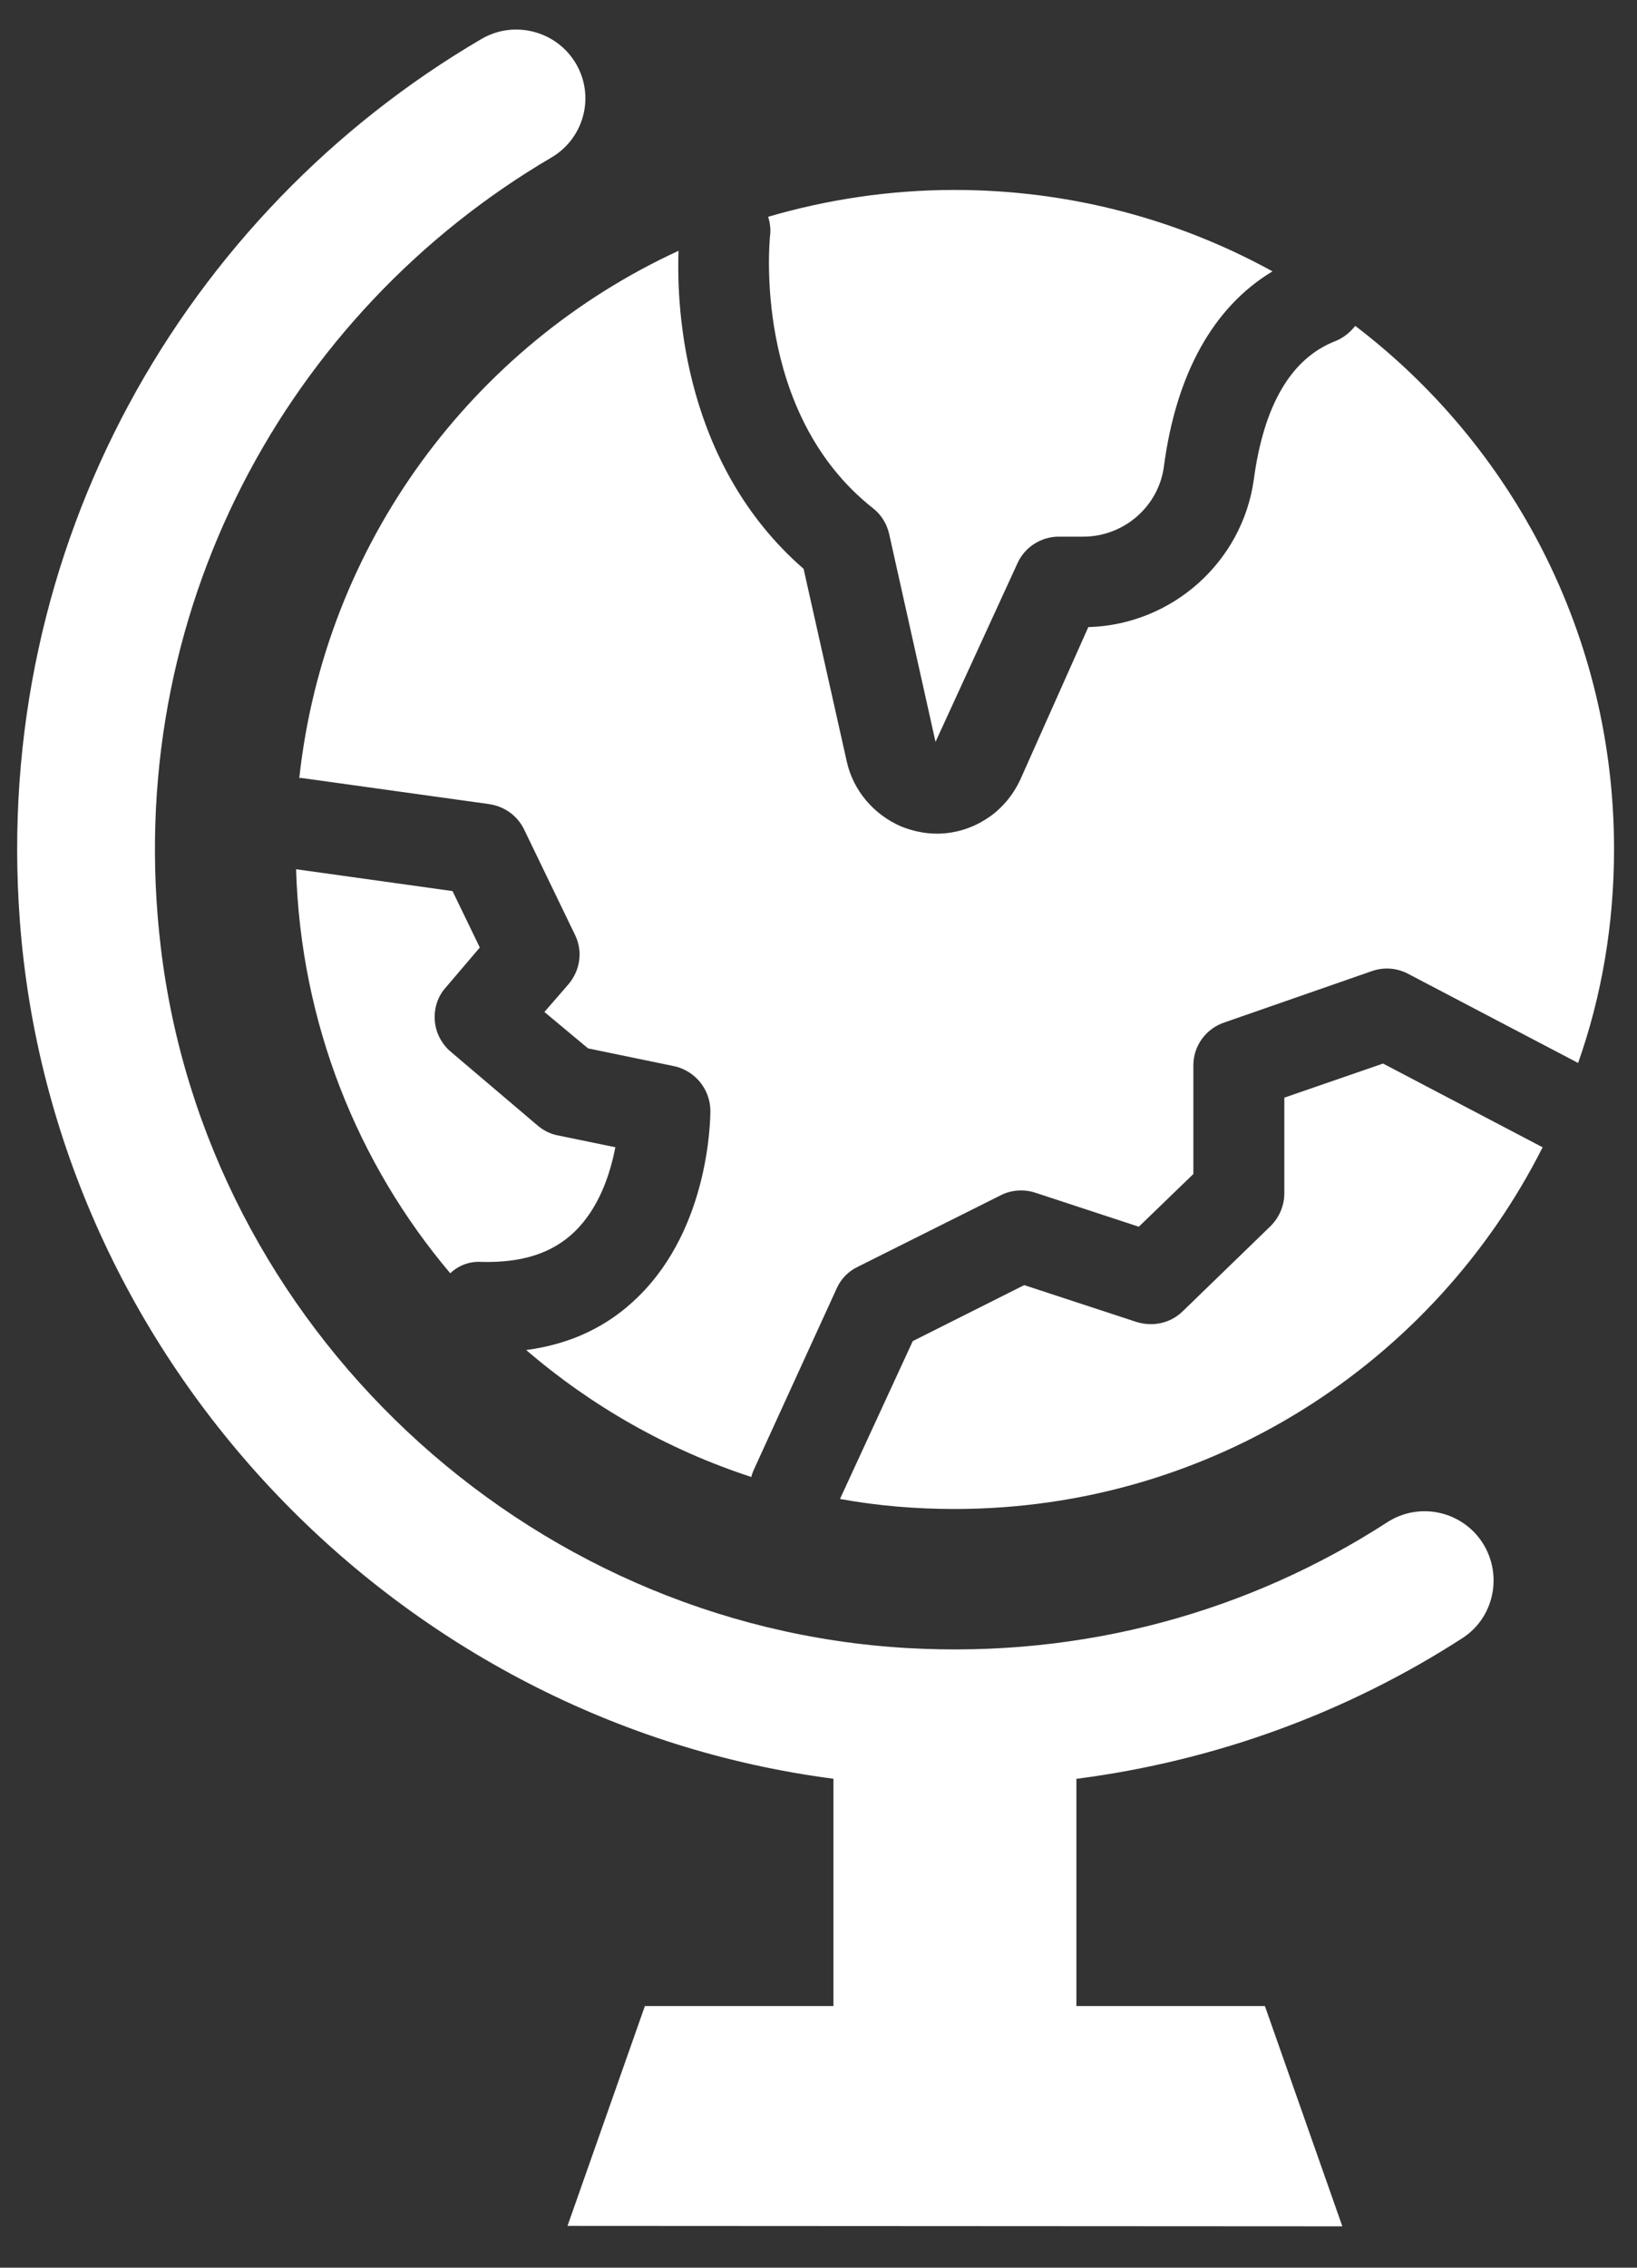
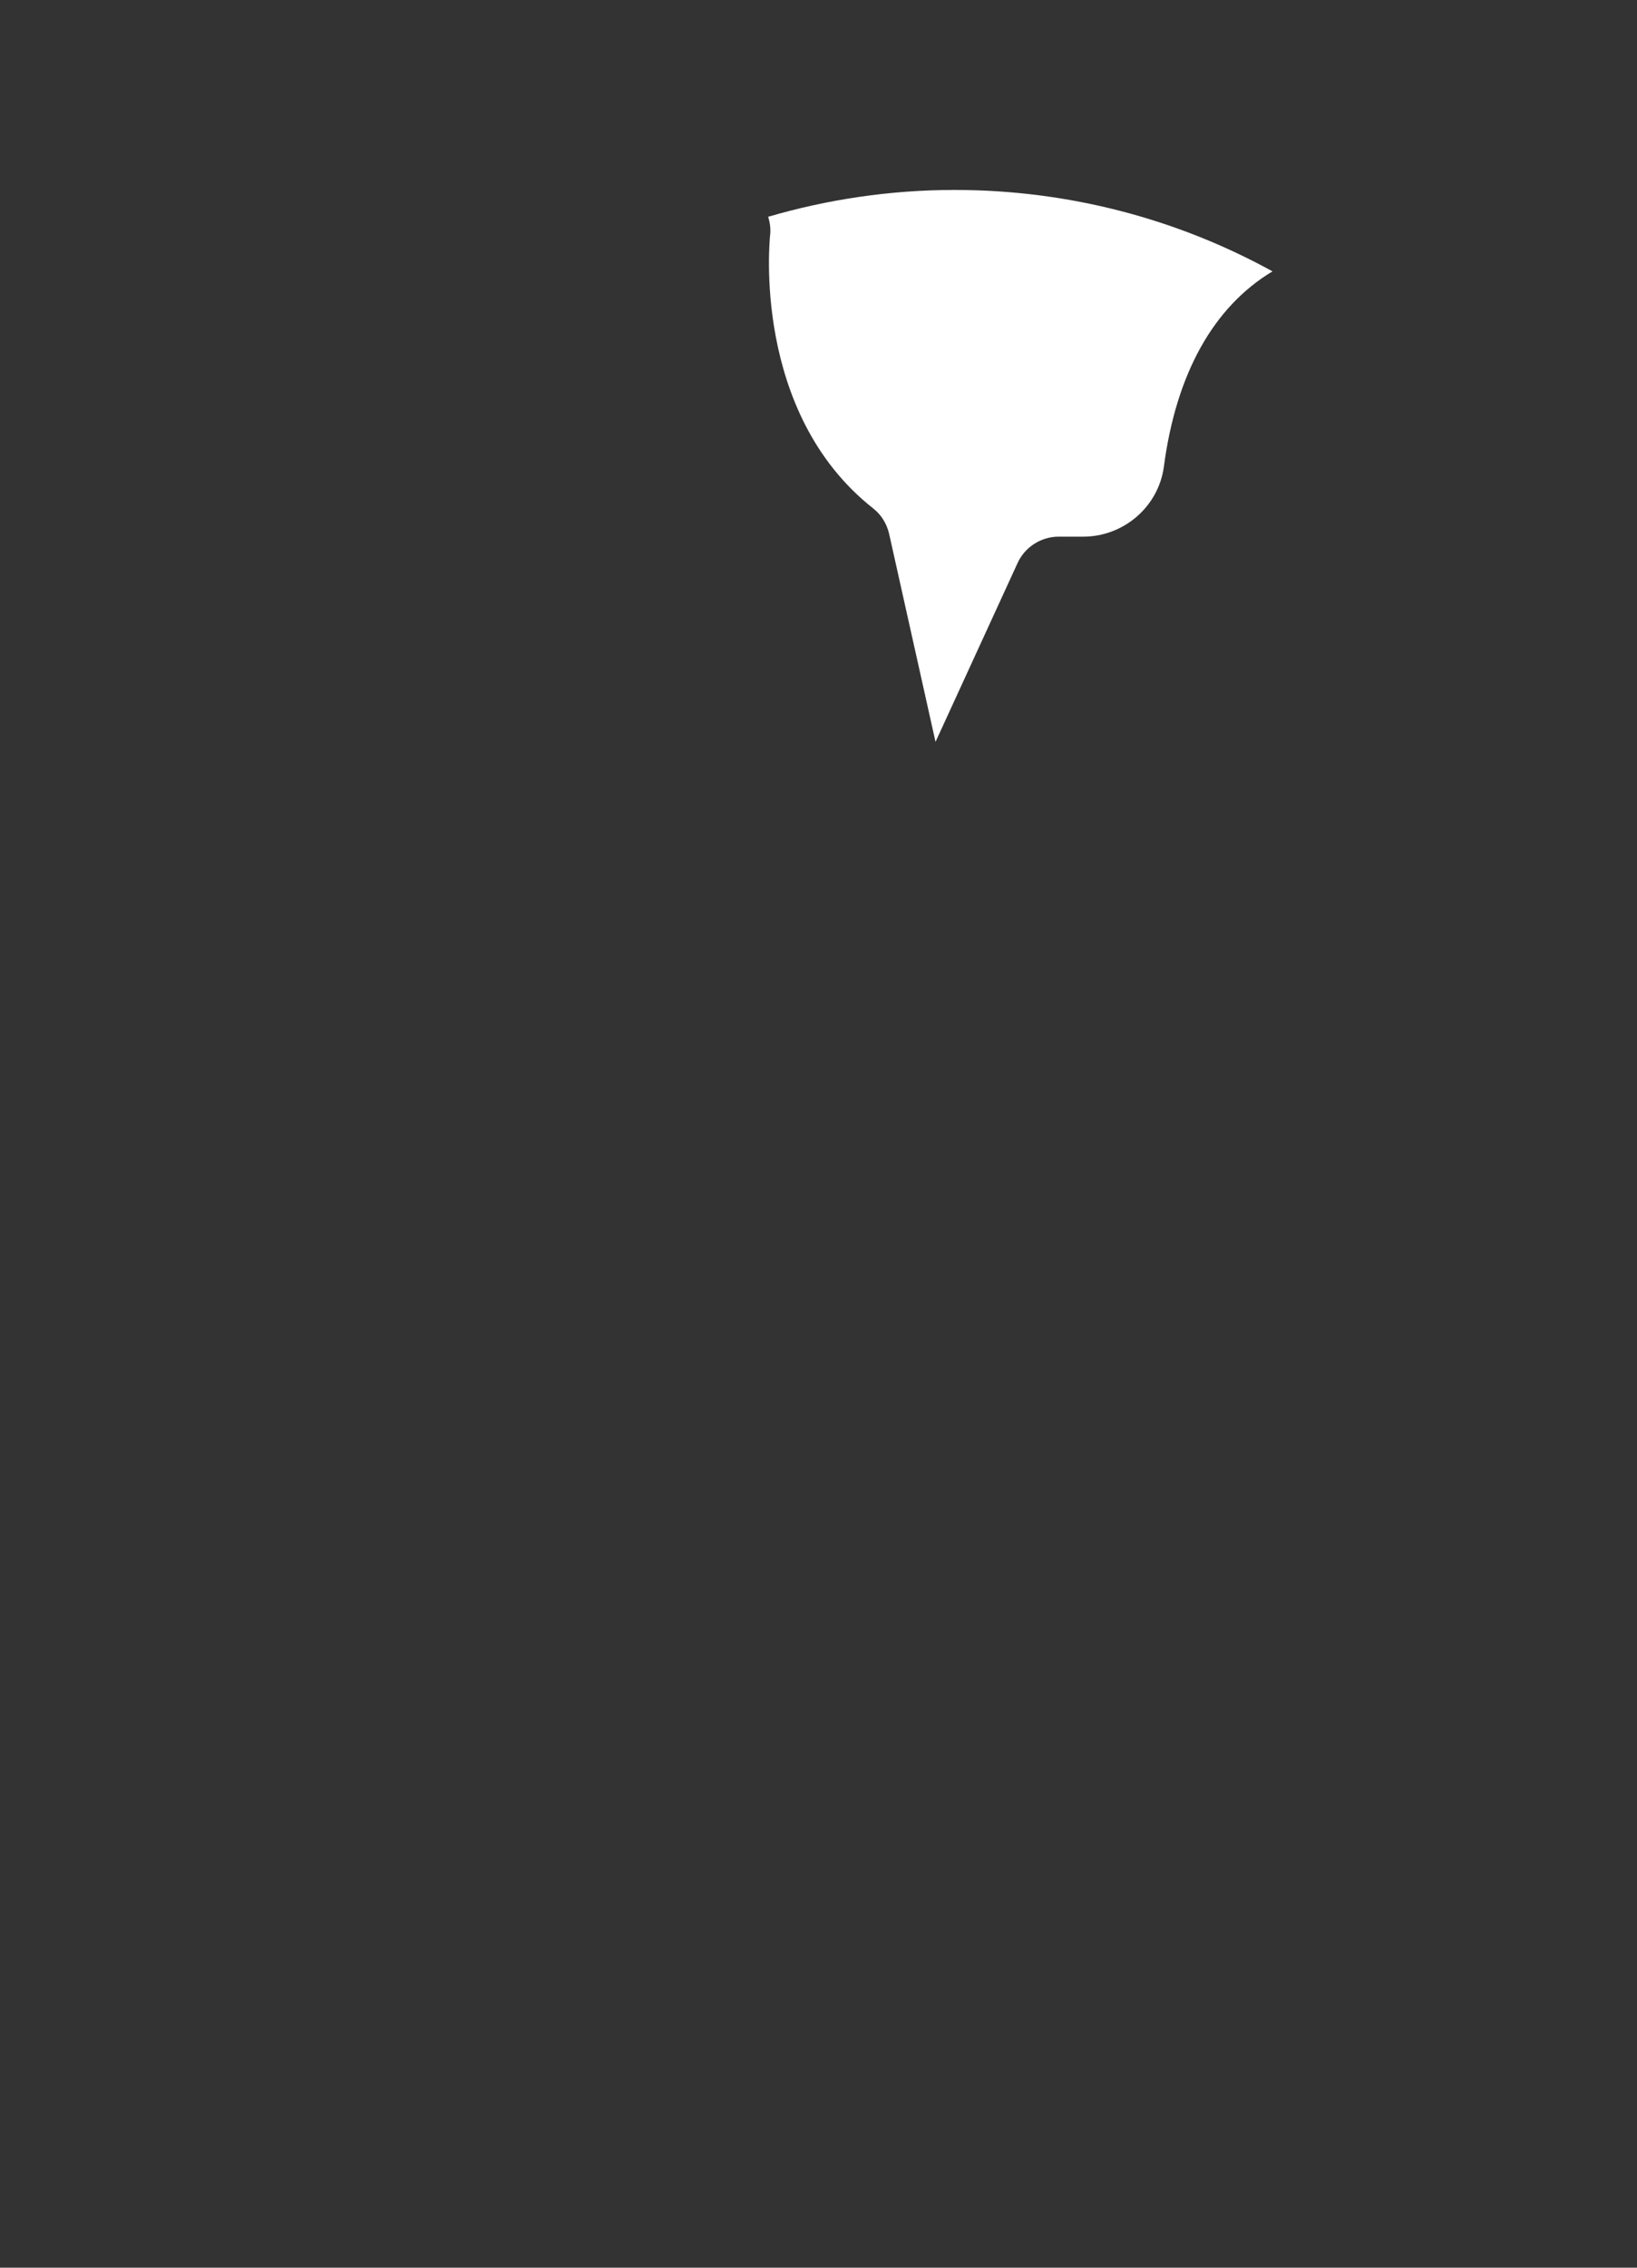
<svg xmlns="http://www.w3.org/2000/svg" width="39" height="54" viewBox="0 0 39 54" fill="none">
  <rect x="0" y="0" width="39" height="54" fill="#333333" stroke="none" />
  <path d="M18.344 5.628C18.344 5.682 17.9 9.821 20.803 12.107C20.998 12.259 21.128 12.476 21.183 12.714L22.288 17.666L24.238 13.418C24.411 13.028 24.802 12.779 25.224 12.779H25.809C26.773 12.779 27.597 12.064 27.727 11.121C28.019 8.9 28.908 7.308 30.316 6.462C28.073 5.227 25.484 4.523 22.743 4.523C21.204 4.523 19.709 4.75 18.301 5.162C18.344 5.303 18.368 5.463 18.344 5.628Z" fill="white" />
-   <path d="M32.949 25.326L30.598 26.138V28.414C30.598 28.706 30.479 28.988 30.273 29.194L28.171 31.231C27.878 31.512 27.467 31.599 27.077 31.48L24.401 30.602L21.746 31.935L20.012 35.694C20.901 35.857 21.811 35.933 22.743 35.933C28.864 35.933 34.173 32.433 36.752 27.319C36.741 27.308 36.719 27.308 36.709 27.298L32.949 25.326Z" fill="white" />
-   <path d="M11.431 22.563L10.781 21.219L7.054 20.699C7.163 24.361 8.517 27.709 10.727 30.32C10.933 30.125 11.204 30.028 11.486 30.05C12.439 30.071 13.154 29.844 13.685 29.334C14.281 28.76 14.541 27.937 14.66 27.319L13.295 27.038C13.122 27.005 12.959 26.929 12.818 26.81L10.738 25.044C10.521 24.86 10.38 24.589 10.359 24.307C10.337 24.015 10.424 23.733 10.619 23.516L11.431 22.563Z" fill="white" />
-   <path d="M32.288 7.76C32.158 7.923 31.995 8.053 31.8 8.128C30.76 8.54 30.11 9.645 29.872 11.411C29.601 13.383 27.922 14.878 25.928 14.933L24.314 18.551C24.13 18.952 23.837 19.299 23.458 19.526C23.111 19.743 22.71 19.852 22.32 19.852C22.028 19.852 21.735 19.787 21.464 19.678C20.814 19.396 20.327 18.822 20.175 18.14L19.145 13.546C16.307 11.075 16.112 7.413 16.166 5.972C11.269 8.226 7.737 12.939 7.13 18.529C7.152 18.518 7.184 18.529 7.206 18.529L11.648 19.147C12.016 19.201 12.32 19.418 12.482 19.743L13.696 22.256C13.891 22.646 13.826 23.102 13.544 23.437L12.97 24.098L14.01 24.965L16.058 25.388C16.556 25.496 16.914 25.929 16.924 26.439C16.924 26.612 16.914 29.212 15.202 30.881C14.487 31.585 13.598 32.008 12.536 32.148C14.086 33.481 15.906 34.521 17.9 35.171C17.91 35.117 17.932 35.063 17.954 35.009L19.936 30.675C20.034 30.458 20.207 30.274 20.435 30.166L23.837 28.465C24.086 28.335 24.39 28.313 24.66 28.4L27.131 29.212L28.431 27.956V25.366C28.431 24.911 28.723 24.499 29.168 24.348L32.689 23.123C32.971 23.026 33.274 23.047 33.545 23.188L37.597 25.312C38.16 23.719 38.453 22.007 38.453 20.219C38.453 15.138 36.039 10.62 32.288 7.76Z" fill="white" />
-   <path d="M33.052 36.248C29.786 38.361 25.844 39.491 21.602 39.244C12.51 38.716 4.909 31.605 3.831 22.561C2.88 14.581 6.87 7.425 13.135 3.752C13.885 3.313 14.164 2.365 13.764 1.593C13.33 0.756 12.279 0.453 11.467 0.93C4.397 5.071 -0.189 12.994 0.472 21.917C1.25 32.429 9.514 41.01 19.856 42.357V47.769H15.364L13.52 53.005L31.98 53.015L30.135 47.769H25.644V42.359C29 41.926 32.123 40.761 34.837 39.011C35.666 38.478 35.831 37.329 35.197 36.571C34.664 35.94 33.746 35.801 33.052 36.248Z" fill="white" />
</svg>